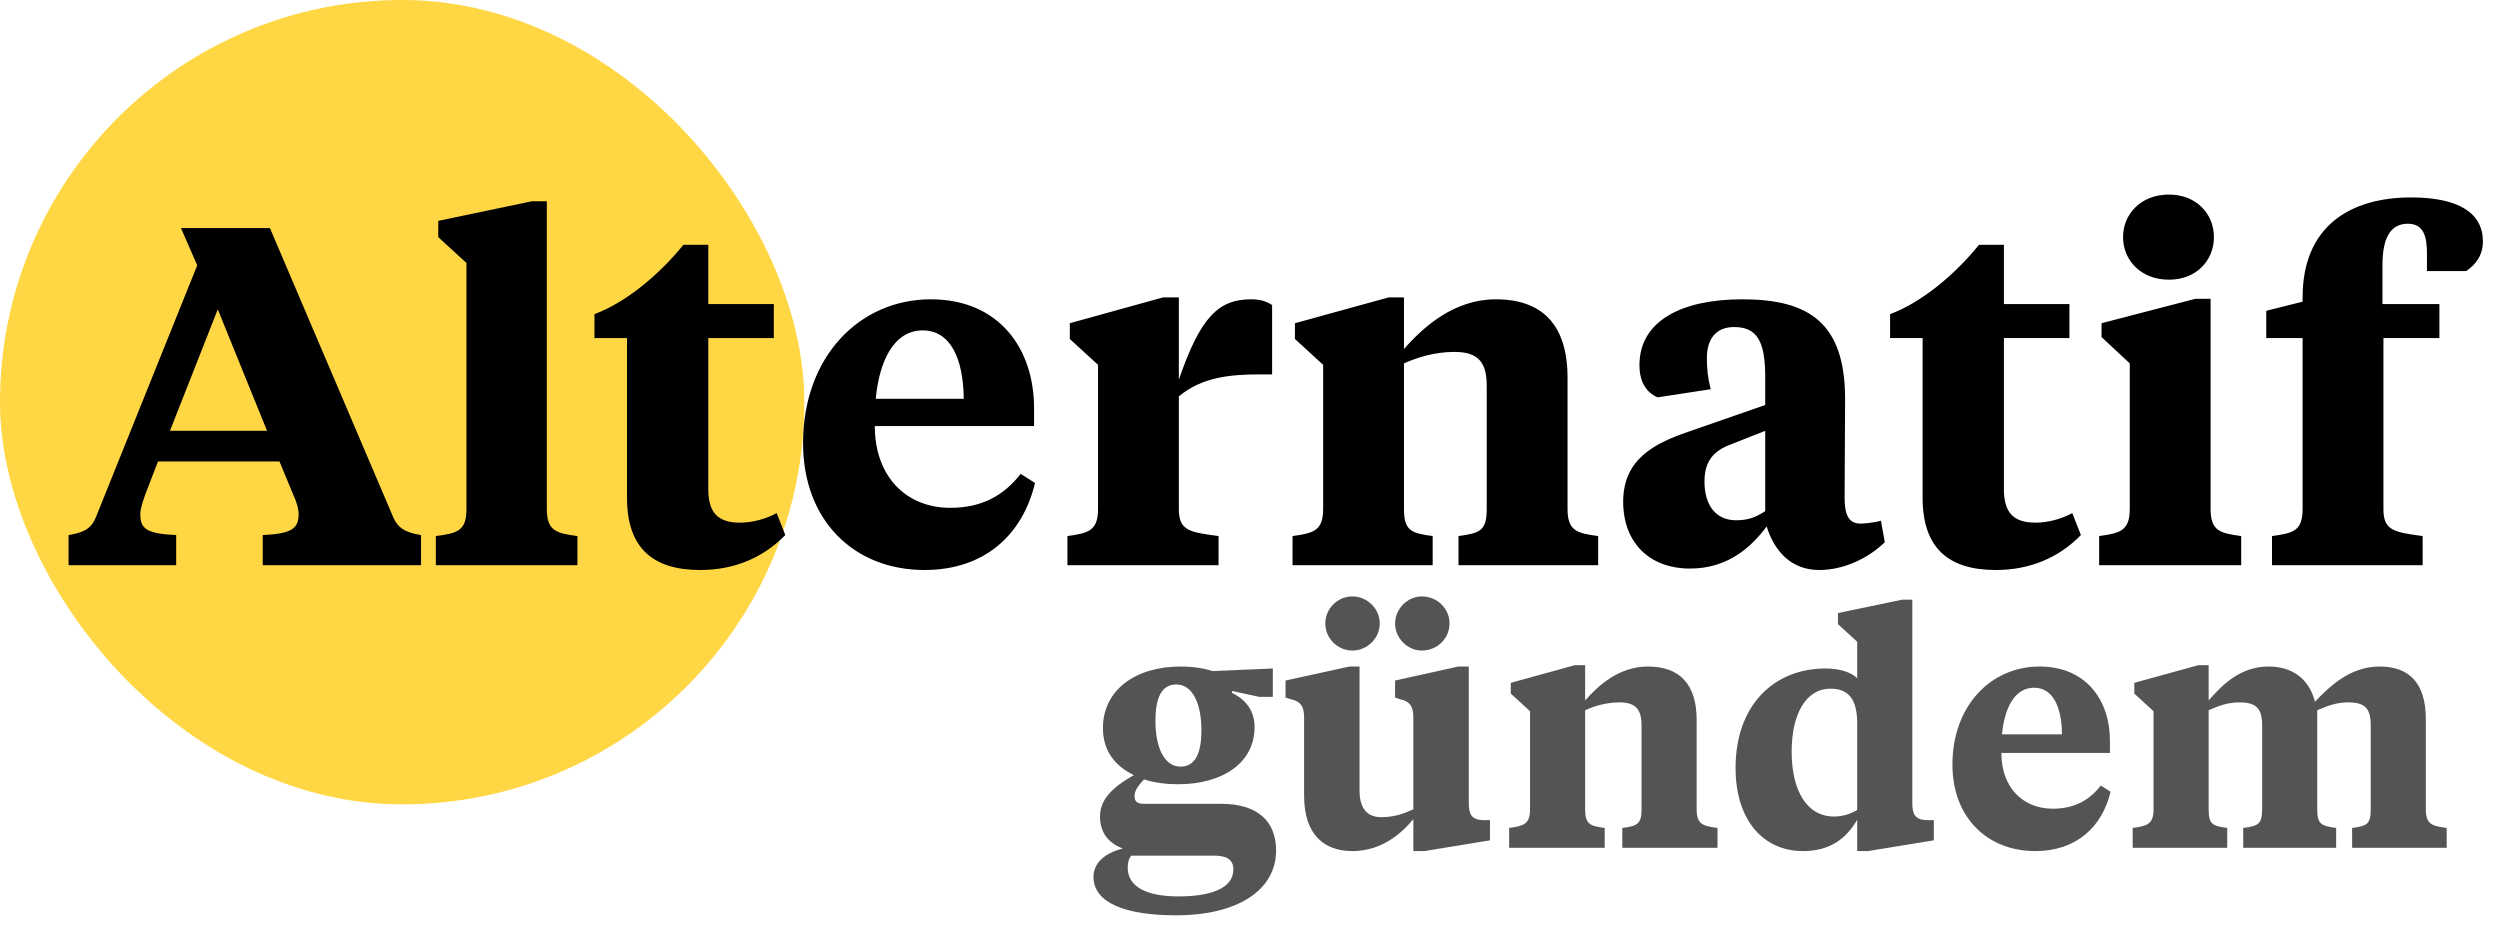
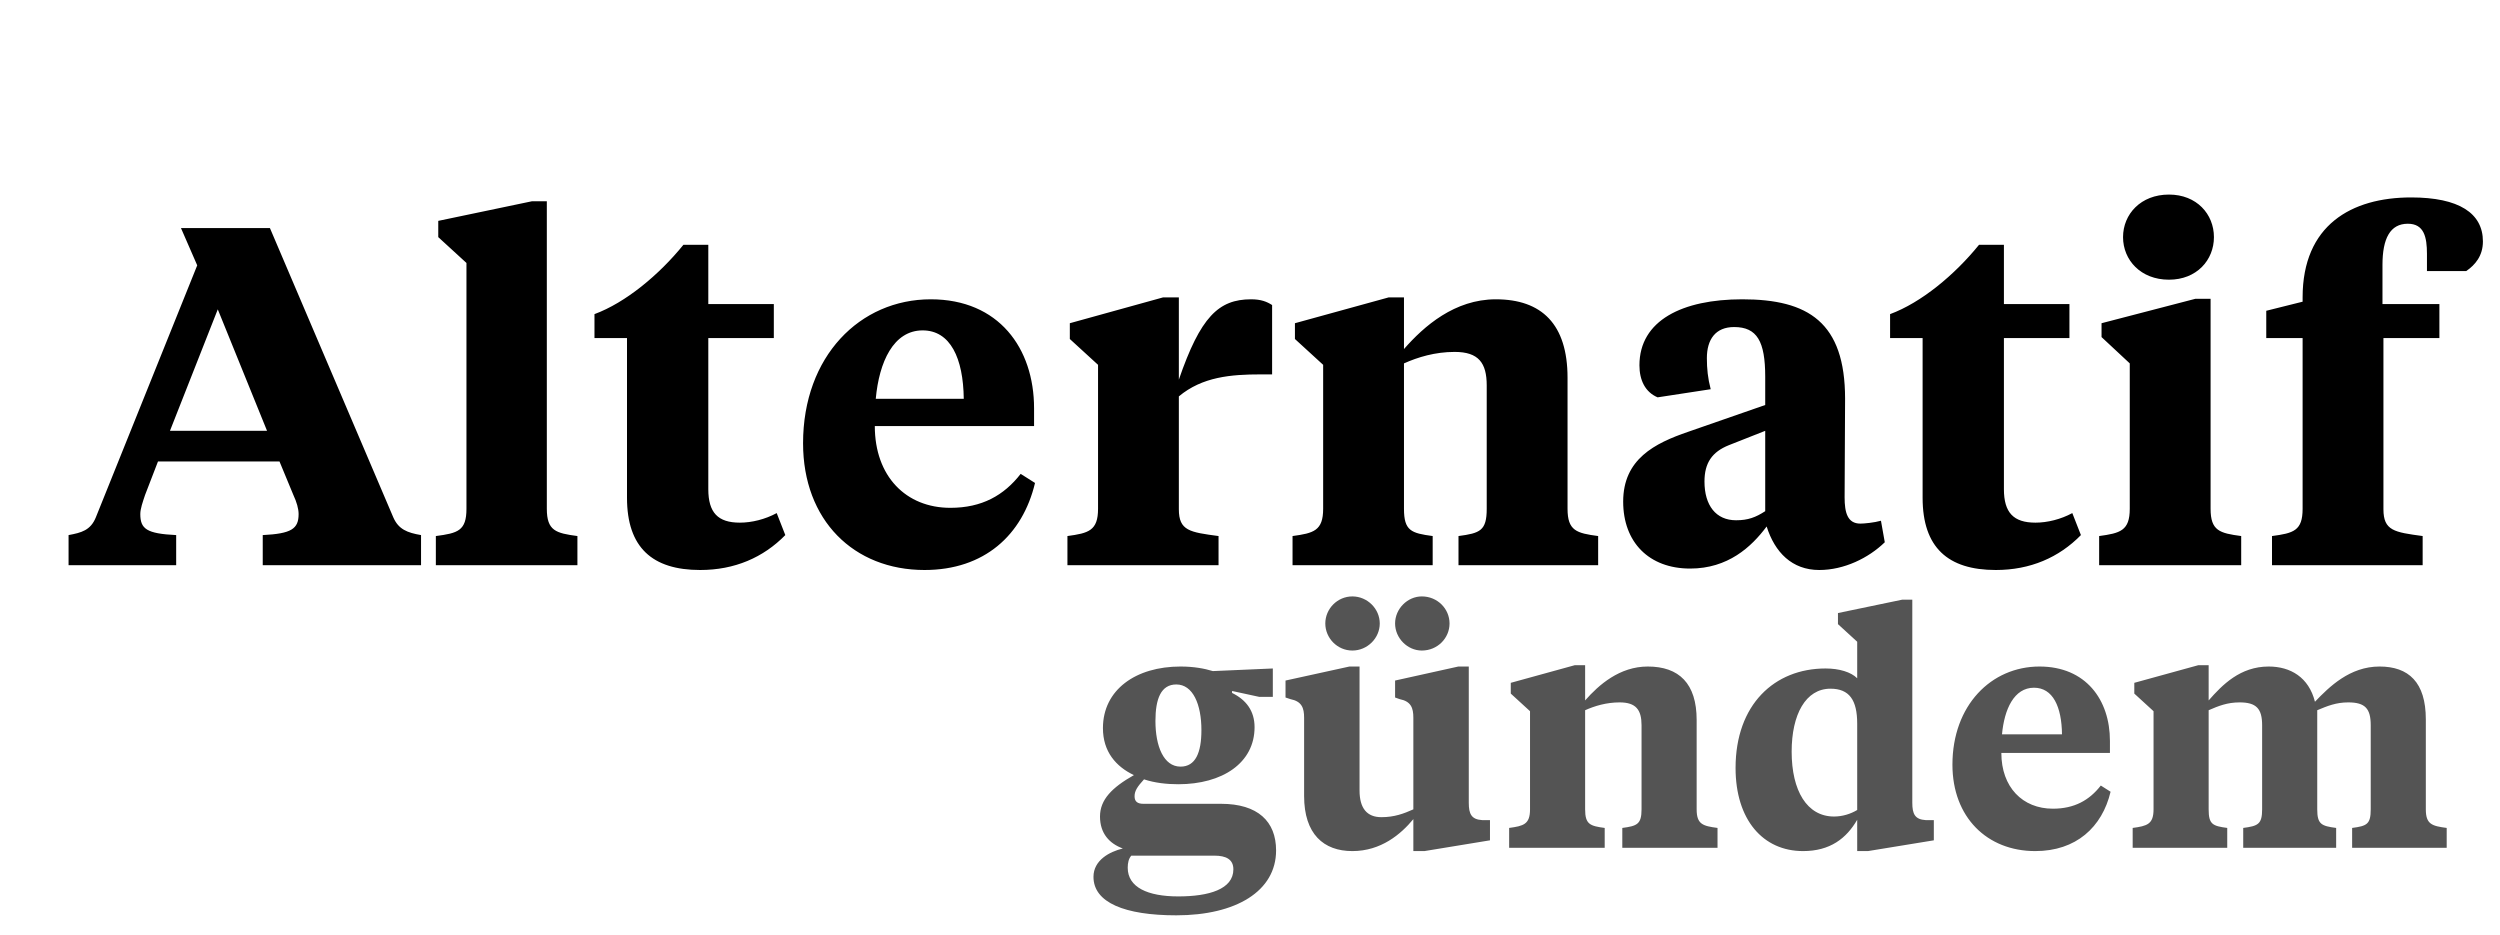
<svg xmlns="http://www.w3.org/2000/svg" width="115" height="43" viewBox="0 0 115 43" fill="none">
-   <rect width="37" height="37" rx="18.5" fill="#FFD644" />
-   <path d="M13.494 22.766L12.856 21.226H7.268L6.674 22.766C6.564 23.096 6.454 23.404 6.454 23.646C6.454 24.328 6.74 24.548 8.104 24.614V26H3.154V24.614C3.748 24.504 4.166 24.394 4.408 23.8L9.072 12.206L8.324 10.49H12.416L18.092 23.8C18.334 24.35 18.73 24.504 19.368 24.614V26H12.086V24.614C13.406 24.548 13.736 24.328 13.736 23.646C13.736 23.404 13.648 23.096 13.494 22.766ZM10.018 14.23L7.818 19.818H12.284L10.018 14.23ZM25.154 9.258V23.404C25.154 24.416 25.572 24.526 26.561 24.658V26H20.049V24.658C21.061 24.526 21.457 24.416 21.457 23.404V12.096L20.16 10.908V10.16L24.471 9.258H25.154ZM32.582 11.26V13.988H35.596V15.55H32.582V22.502C32.582 23.58 33.022 24.042 34.034 24.042C34.584 24.042 35.2 23.888 35.728 23.602L36.124 24.614C35.112 25.648 33.792 26.22 32.208 26.22C30.008 26.22 28.842 25.186 28.842 22.898V15.55H27.346V14.45C28.776 13.922 30.316 12.646 31.438 11.26H32.582ZM42.815 13.768C45.939 13.768 47.567 16.012 47.567 18.784V19.598H40.241C40.241 21.908 41.671 23.36 43.717 23.36C45.169 23.36 46.181 22.788 46.951 21.798L47.611 22.216C47.039 24.614 45.279 26.22 42.529 26.22C39.273 26.22 36.941 23.932 36.941 20.39C36.941 16.386 39.559 13.768 42.815 13.768ZM42.441 15.198C41.099 15.198 40.439 16.65 40.285 18.344H44.333C44.311 16.474 43.717 15.198 42.441 15.198ZM54.227 13.68V17.464C55.218 14.582 56.053 13.768 57.55 13.768C58.011 13.768 58.276 13.878 58.517 14.032V17.222H57.989C56.626 17.222 55.306 17.332 54.227 18.234V23.426C54.227 24.416 54.733 24.482 56.053 24.658V26H49.102V24.658C50.069 24.526 50.51 24.416 50.51 23.404V16.782L49.212 15.594V14.868L53.502 13.68H54.227ZM68.389 23.404V17.728C68.389 16.694 68.015 16.188 66.915 16.188C66.013 16.188 65.221 16.43 64.583 16.716V23.404C64.583 24.416 64.913 24.526 65.903 24.658V26H59.457V24.658C60.425 24.526 60.865 24.416 60.865 23.404V16.782L59.567 15.594V14.868L63.879 13.68H64.583V16.056C65.507 15 66.915 13.768 68.807 13.768C70.919 13.768 72.107 14.912 72.107 17.376V23.404C72.107 24.416 72.525 24.526 73.515 24.658V26H67.091V24.658C68.081 24.526 68.389 24.416 68.389 23.404ZM79.858 23.932C80.408 23.932 80.76 23.8 81.2 23.514V19.818L79.528 20.478C78.758 20.786 78.406 21.292 78.406 22.15C78.406 23.25 78.934 23.932 79.858 23.932ZM84.874 18.344C84.874 18.564 84.852 22.59 84.852 22.876C84.852 23.58 84.984 24.086 85.578 24.086C85.754 24.086 86.216 24.042 86.524 23.954L86.7 24.944C85.952 25.67 84.83 26.22 83.686 26.22C82.432 26.22 81.64 25.406 81.266 24.218C80.562 25.164 79.484 26.154 77.746 26.154C75.854 26.154 74.666 24.944 74.666 23.074C74.666 21.116 76.118 20.39 77.658 19.862L81.2 18.63V17.332C81.2 15.704 80.826 15.044 79.77 15.044C78.912 15.044 78.516 15.616 78.516 16.474C78.516 16.958 78.56 17.398 78.692 17.904L76.25 18.278C75.678 18.036 75.414 17.486 75.414 16.804C75.414 14.736 77.394 13.768 80.144 13.768C83.18 13.768 84.874 14.824 84.874 18.344ZM92.18 11.26V13.988H95.194V15.55H92.18V22.502C92.18 23.58 92.62 24.042 93.632 24.042C94.182 24.042 94.798 23.888 95.326 23.602L95.722 24.614C94.71 25.648 93.39 26.22 91.806 26.22C89.606 26.22 88.44 25.186 88.44 22.898V15.55H86.944V14.45C88.374 13.922 89.914 12.646 91.036 11.26H92.18ZM101.687 13.746V23.404C101.687 24.416 102.105 24.526 103.095 24.658V26H96.561V24.658C97.528 24.526 97.969 24.416 97.969 23.404V16.716L96.671 15.506V14.868L100.983 13.746H101.687ZM99.772 12.866C98.475 12.866 97.66 11.964 97.66 10.908C97.66 9.852 98.475 8.95 99.772 8.95C101.049 8.95 101.841 9.852 101.841 10.908C101.841 11.964 101.049 12.866 99.772 12.866ZM109.638 15.55V23.426C109.638 24.416 110.144 24.482 111.442 24.658V26H104.512V24.658C105.502 24.526 105.92 24.416 105.92 23.404V15.55H104.248V14.296L105.92 13.878V13.68C105.92 10.358 108.164 9.082 110.914 9.082C113.114 9.082 114.214 9.808 114.214 11.106C114.214 11.766 113.862 12.184 113.444 12.47H111.64V11.678C111.64 10.908 111.508 10.292 110.76 10.292C109.946 10.292 109.594 10.974 109.594 12.184V13.988H112.212V15.55H109.638Z" fill="black" />
+   <path d="M13.494 22.766L12.856 21.226H7.268L6.674 22.766C6.564 23.096 6.454 23.404 6.454 23.646C6.454 24.328 6.74 24.548 8.104 24.614V26H3.154V24.614C3.748 24.504 4.166 24.394 4.408 23.8L9.072 12.206L8.324 10.49H12.416L18.092 23.8C18.334 24.35 18.73 24.504 19.368 24.614V26H12.086V24.614C13.406 24.548 13.736 24.328 13.736 23.646C13.736 23.404 13.648 23.096 13.494 22.766ZM10.018 14.23L7.818 19.818H12.284L10.018 14.23ZM25.154 9.258V23.404C25.154 24.416 25.572 24.526 26.561 24.658V26H20.049V24.658C21.061 24.526 21.457 24.416 21.457 23.404V12.096L20.16 10.908V10.16L24.471 9.258H25.154ZM32.582 11.26V13.988H35.596V15.55H32.582V22.502C32.582 23.58 33.022 24.042 34.034 24.042C34.584 24.042 35.2 23.888 35.728 23.602L36.124 24.614C35.112 25.648 33.792 26.22 32.208 26.22C30.008 26.22 28.842 25.186 28.842 22.898V15.55H27.346V14.45C28.776 13.922 30.316 12.646 31.438 11.26H32.582ZM42.815 13.768C45.939 13.768 47.567 16.012 47.567 18.784V19.598H40.241C40.241 21.908 41.671 23.36 43.717 23.36C45.169 23.36 46.181 22.788 46.951 21.798L47.611 22.216C47.039 24.614 45.279 26.22 42.529 26.22C39.273 26.22 36.941 23.932 36.941 20.39C36.941 16.386 39.559 13.768 42.815 13.768ZM42.441 15.198C41.099 15.198 40.439 16.65 40.285 18.344H44.333C44.311 16.474 43.717 15.198 42.441 15.198ZM54.227 13.68V17.464C55.218 14.582 56.053 13.768 57.55 13.768C58.011 13.768 58.276 13.878 58.517 14.032V17.222H57.989C56.626 17.222 55.306 17.332 54.227 18.234V23.426C54.227 24.416 54.733 24.482 56.053 24.658V26H49.102V24.658C50.069 24.526 50.51 24.416 50.51 23.404V16.782L49.212 15.594V14.868L53.502 13.68H54.227ZM68.389 23.404V17.728C68.389 16.694 68.015 16.188 66.915 16.188C66.013 16.188 65.221 16.43 64.583 16.716V23.404C64.583 24.416 64.913 24.526 65.903 24.658V26H59.457V24.658C60.425 24.526 60.865 24.416 60.865 23.404V16.782L59.567 15.594V14.868L63.879 13.68H64.583V16.056C65.507 15 66.915 13.768 68.807 13.768C70.919 13.768 72.107 14.912 72.107 17.376V23.404C72.107 24.416 72.525 24.526 73.515 24.658V26H67.091V24.658C68.081 24.526 68.389 24.416 68.389 23.404ZM79.858 23.932C80.408 23.932 80.76 23.8 81.2 23.514V19.818L79.528 20.478C78.758 20.786 78.406 21.292 78.406 22.15C78.406 23.25 78.934 23.932 79.858 23.932ZM84.874 18.344C84.874 18.564 84.852 22.59 84.852 22.876C84.852 23.58 84.984 24.086 85.578 24.086C85.754 24.086 86.216 24.042 86.524 23.954L86.7 24.944C85.952 25.67 84.83 26.22 83.686 26.22C82.432 26.22 81.64 25.406 81.266 24.218C80.562 25.164 79.484 26.154 77.746 26.154C75.854 26.154 74.666 24.944 74.666 23.074C74.666 21.116 76.118 20.39 77.658 19.862L81.2 18.63V17.332C81.2 15.704 80.826 15.044 79.77 15.044C78.912 15.044 78.516 15.616 78.516 16.474C78.516 16.958 78.56 17.398 78.692 17.904L76.25 18.278C75.678 18.036 75.414 17.486 75.414 16.804C75.414 14.736 77.394 13.768 80.144 13.768C83.18 13.768 84.874 14.824 84.874 18.344ZM92.18 11.26V13.988H95.194V15.55H92.18V22.502C92.18 23.58 92.62 24.042 93.632 24.042C94.182 24.042 94.798 23.888 95.326 23.602L95.722 24.614C94.71 25.648 93.39 26.22 91.806 26.22C89.606 26.22 88.44 25.186 88.44 22.898V15.55H86.944V14.45C88.374 13.922 89.914 12.646 91.036 11.26ZM101.687 13.746V23.404C101.687 24.416 102.105 24.526 103.095 24.658V26H96.561V24.658C97.528 24.526 97.969 24.416 97.969 23.404V16.716L96.671 15.506V14.868L100.983 13.746H101.687ZM99.772 12.866C98.475 12.866 97.66 11.964 97.66 10.908C97.66 9.852 98.475 8.95 99.772 8.95C101.049 8.95 101.841 9.852 101.841 10.908C101.841 11.964 101.049 12.866 99.772 12.866ZM109.638 15.55V23.426C109.638 24.416 110.144 24.482 111.442 24.658V26H104.512V24.658C105.502 24.526 105.92 24.416 105.92 23.404V15.55H104.248V14.296L105.92 13.878V13.68C105.92 10.358 108.164 9.082 110.914 9.082C113.114 9.082 114.214 9.808 114.214 11.106C114.214 11.766 113.862 12.184 113.444 12.47H111.64V11.678C111.64 10.908 111.508 10.292 110.76 10.292C109.946 10.292 109.594 10.974 109.594 12.184V13.988H112.212V15.55H109.638Z" fill="black" />
  <path d="M54.2 36.075C53.675 36.075 53.12 36.015 52.625 35.85C52.325 36.18 52.19 36.375 52.19 36.63C52.19 36.87 52.325 36.975 52.595 36.975H56.165C57.86 36.975 58.7 37.785 58.7 39.12C58.7 40.995 56.855 42.105 54.11 42.105C51.74 42.105 50.3 41.52 50.3 40.335C50.3 39.57 51.035 39.18 51.65 39.03C51.035 38.805 50.6 38.34 50.6 37.56C50.6 36.78 51.155 36.225 52.16 35.655C51.335 35.265 50.735 34.575 50.735 33.495C50.735 31.725 52.25 30.66 54.305 30.66C54.905 30.66 55.4 30.75 55.79 30.87L58.55 30.75V32.055H57.92L56.675 31.785V31.875C57.32 32.19 57.71 32.7 57.71 33.45C57.71 35.1 56.225 36.075 54.2 36.075ZM55.865 39.36H52.04C51.92 39.495 51.875 39.69 51.875 39.915C51.875 40.815 52.79 41.235 54.2 41.235C55.61 41.235 56.735 40.905 56.735 39.99C56.735 39.525 56.39 39.36 55.865 39.36ZM54.305 35.265C54.995 35.265 55.265 34.62 55.265 33.585C55.265 32.4 54.875 31.485 54.11 31.485C53.405 31.485 53.15 32.145 53.15 33.165C53.15 34.32 53.525 35.265 54.305 35.265ZM60.964 28.68C60.964 28.005 61.519 27.435 62.209 27.435C62.899 27.435 63.469 28.005 63.469 28.68C63.469 29.355 62.899 29.925 62.209 29.925C61.519 29.925 60.964 29.355 60.964 28.68ZM64.174 28.68C64.174 28.005 64.744 27.435 65.404 27.435C66.124 27.435 66.679 28.005 66.679 28.68C66.679 29.355 66.124 29.925 65.404 29.925C64.744 29.925 64.174 29.355 64.174 28.68ZM65.014 39.15V37.68C64.444 38.37 63.529 39.15 62.209 39.15C60.889 39.15 59.989 38.37 59.989 36.615V33.015C59.989 32.565 59.884 32.265 59.359 32.16L59.134 32.085V31.305L62.074 30.66H62.539V36.36C62.539 37.185 62.884 37.59 63.544 37.59C64.144 37.59 64.579 37.425 65.014 37.23V33.015C65.014 32.565 64.909 32.265 64.384 32.16L64.174 32.085V31.305L67.084 30.66H67.564V36.93C67.564 37.44 67.684 37.695 68.179 37.725H68.539V38.655L65.524 39.15H65.014ZM75.511 37.23V33.36C75.511 32.655 75.256 32.31 74.506 32.31C73.891 32.31 73.351 32.475 72.916 32.67V37.23C72.916 37.92 73.141 37.995 73.816 38.085V39H69.421V38.085C70.081 37.995 70.381 37.92 70.381 37.23V32.715L69.496 31.905V31.41L72.436 30.6H72.916V32.22C73.546 31.5 74.506 30.66 75.796 30.66C77.236 30.66 78.046 31.44 78.046 33.12V37.23C78.046 37.92 78.331 37.995 79.006 38.085V39H74.626V38.085C75.301 37.995 75.511 37.92 75.511 37.23ZM85.431 39.15V37.71C84.936 38.565 84.186 39.15 82.941 39.15C81.096 39.15 79.836 37.71 79.836 35.325C79.836 32.415 81.621 30.75 83.976 30.75C84.606 30.75 85.146 30.915 85.431 31.2V29.52L84.546 28.71V28.2L87.501 27.585H87.966V36.93C87.966 37.44 88.086 37.695 88.581 37.725H88.956V38.655L85.926 39.15H85.431ZM84.201 31.68C83.061 31.68 82.416 32.865 82.416 34.575C82.416 36.375 83.121 37.56 84.366 37.56C84.756 37.56 85.131 37.44 85.431 37.26V33.285C85.431 32.205 85.071 31.68 84.201 31.68ZM93.817 30.66C95.947 30.66 97.057 32.19 97.057 34.08V34.635H92.062C92.062 36.21 93.037 37.2 94.432 37.2C95.422 37.2 96.112 36.81 96.637 36.135L97.087 36.42C96.697 38.055 95.497 39.15 93.622 39.15C91.402 39.15 89.812 37.59 89.812 35.175C89.812 32.445 91.597 30.66 93.817 30.66ZM93.562 31.635C92.647 31.635 92.197 32.625 92.092 33.78H94.852C94.837 32.505 94.432 31.635 93.562 31.635ZM112.548 39H108.198V38.085C108.873 37.995 109.053 37.92 109.053 37.23V33.36C109.053 32.595 108.798 32.31 108.018 32.31C107.463 32.31 107.058 32.475 106.593 32.67V37.23C106.593 37.92 106.788 37.995 107.463 38.085V39H103.188V38.085C103.863 37.995 104.058 37.92 104.058 37.23V33.36C104.058 32.595 103.788 32.31 103.023 32.31C102.453 32.31 102.048 32.475 101.598 32.67V37.23C101.598 37.92 101.778 37.995 102.453 38.085V39H98.103V38.085C98.763 37.995 99.063 37.92 99.063 37.23V32.715L98.178 31.905V31.41L101.118 30.6H101.598V32.22C102.228 31.5 103.053 30.66 104.358 30.66C105.363 30.66 106.203 31.155 106.488 32.28C107.148 31.59 108.093 30.66 109.458 30.66C110.793 30.66 111.588 31.38 111.588 33.09V37.23C111.588 37.92 111.873 37.995 112.548 38.085V39Z" fill="#545454" />
</svg>